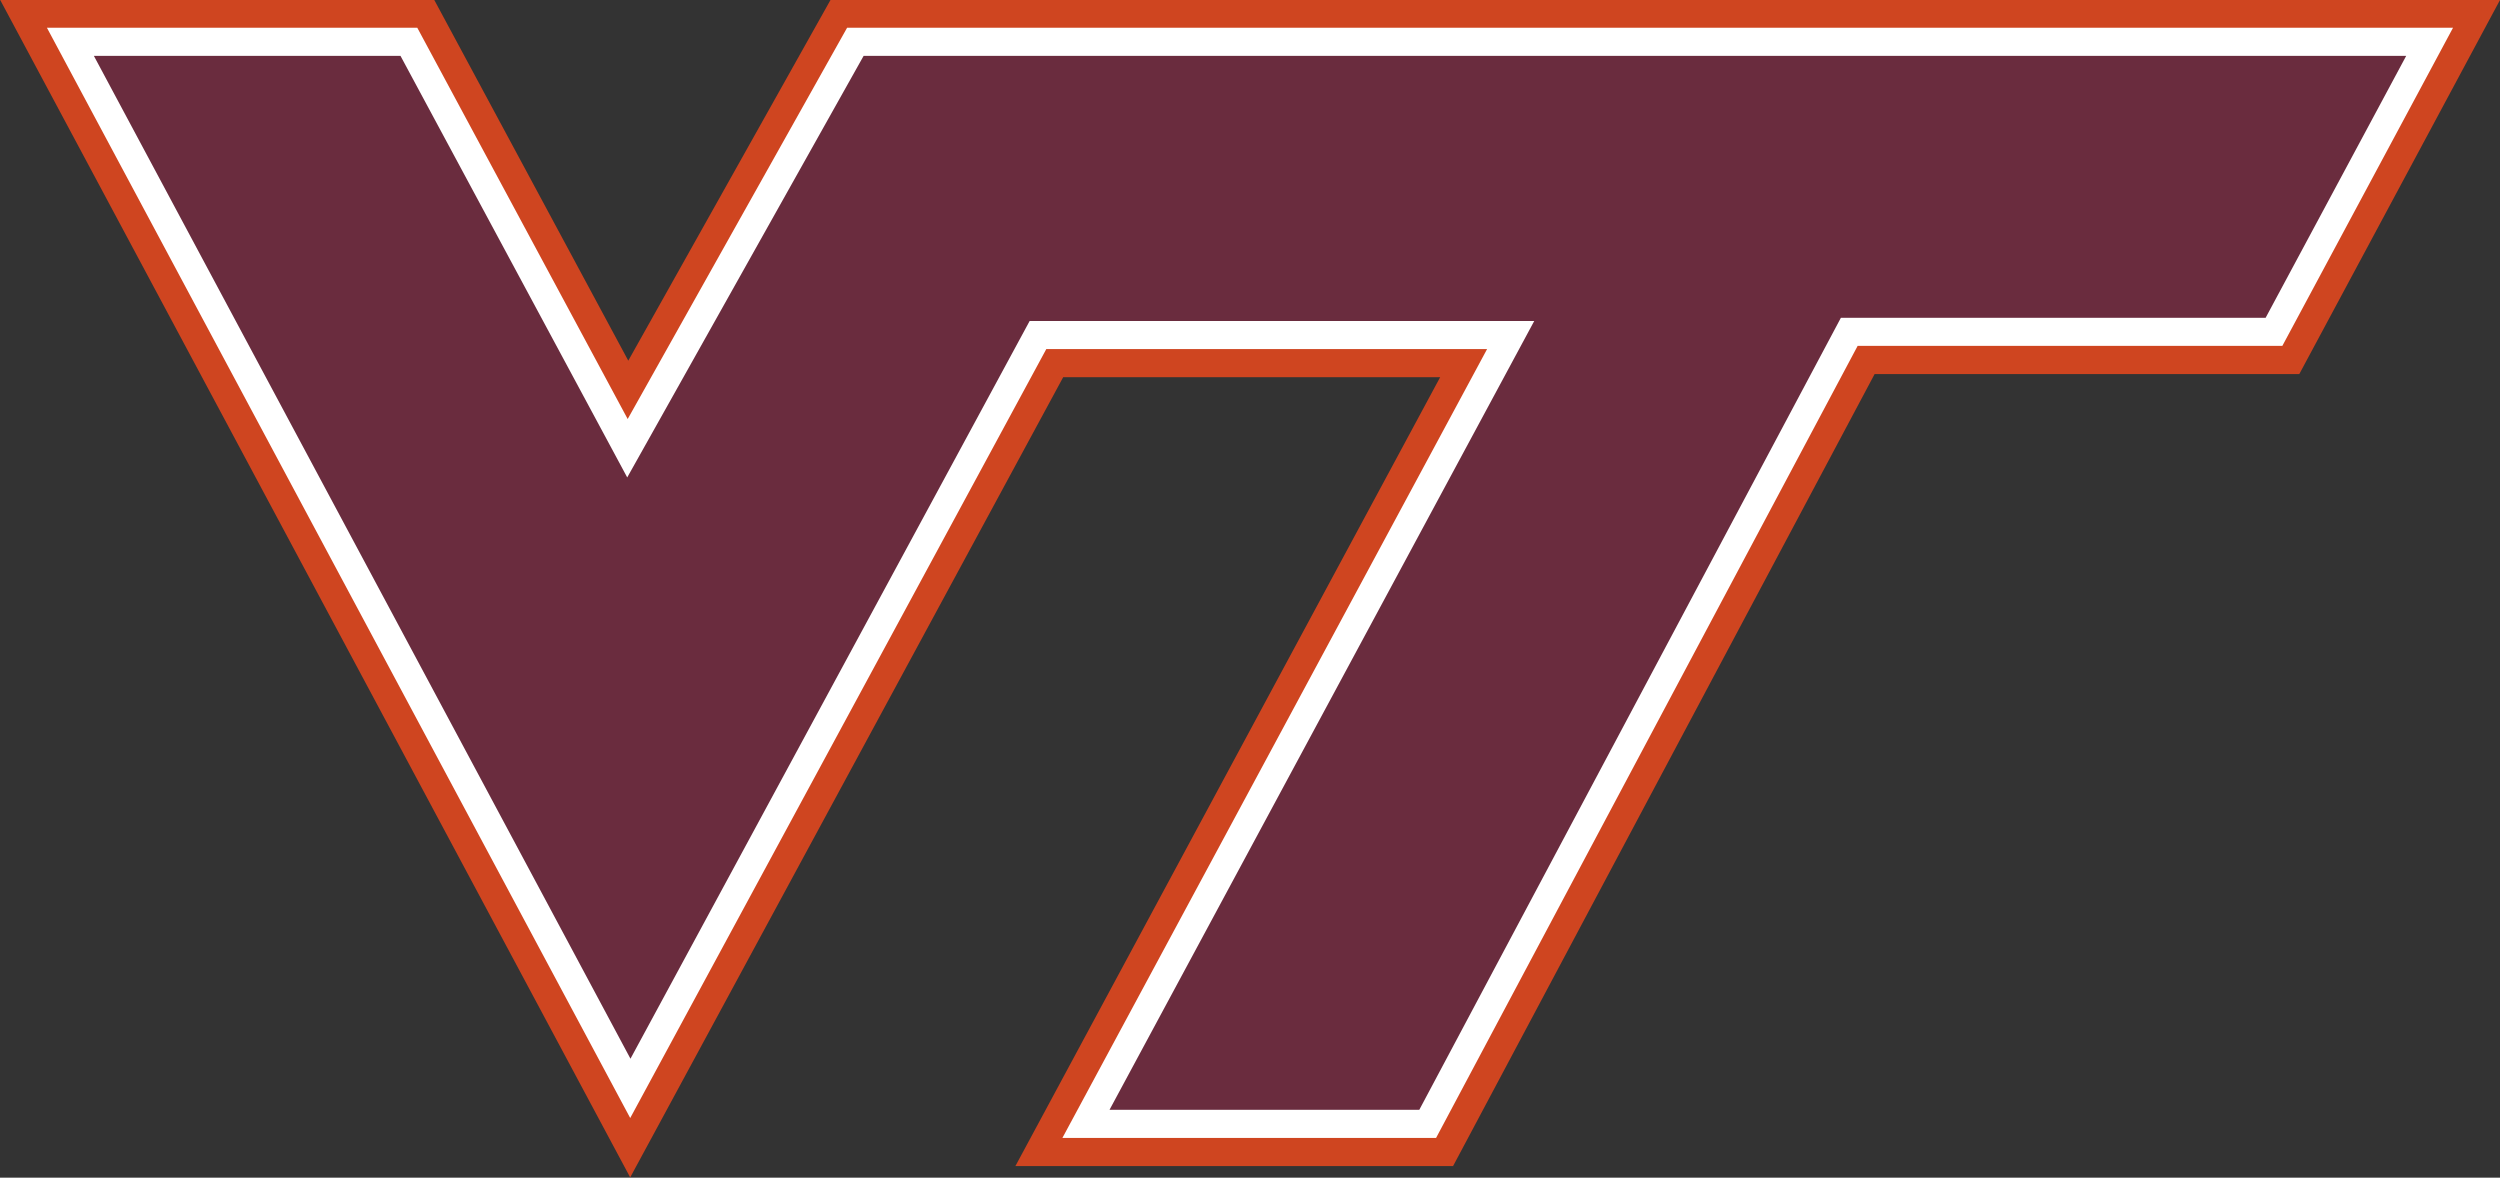
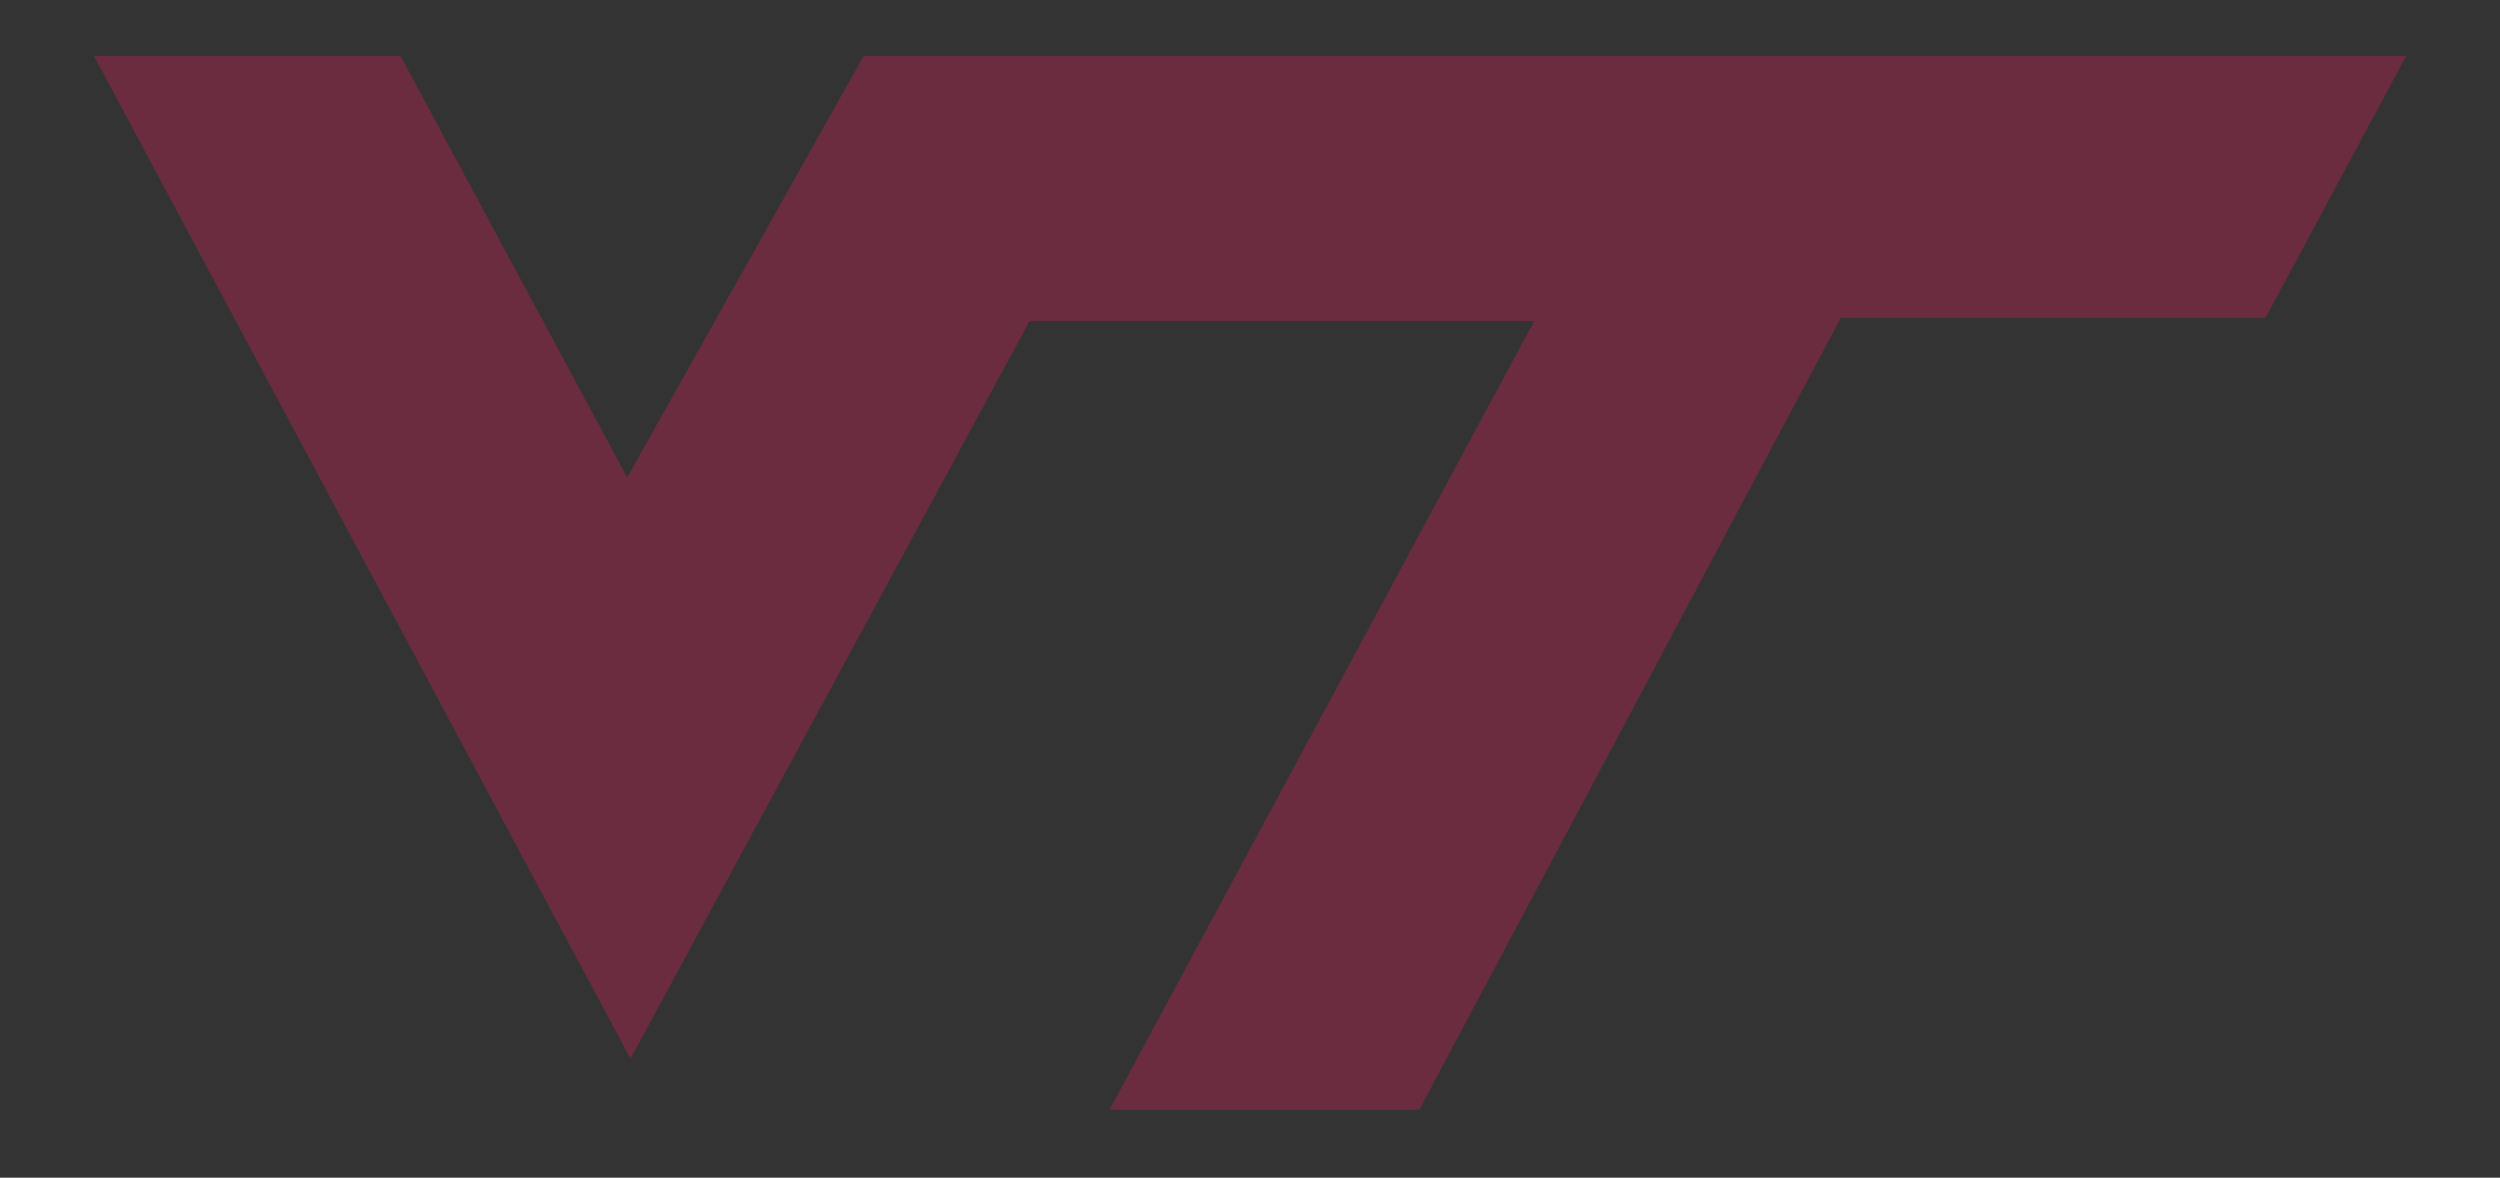
<svg xmlns="http://www.w3.org/2000/svg" xmlns:ns1="http://sodipodi.sourceforge.net/DTD/sodipodi-0.dtd" xmlns:ns2="http://www.inkscape.org/namespaces/inkscape" xml:space="preserve" height="235.531" viewBox="0 0 500.006 235.53" width="500" version="1.1" id="svg12" ns1:docname="VirginiaTechHokies logo 1983.svg" ns2:version="1.0.1 (3bc2e813f5, 2020-09-07)">
  <rect x="0" y="0" width="500.006" height="235.53" fill="#333333" stroke="none" />
  <defs id="defs16" />
  <ns1:namedview pagecolor="#ffffff" bordercolor="#666666" borderopacity="1" objecttolerance="10" gridtolerance="10" guidetolerance="10" ns2:pageopacity="0" ns2:pageshadow="2" ns2:window-width="3840" ns2:window-height="2068" id="namedview14" showgrid="false" fit-margin-top="0" fit-margin-left="0" fit-margin-right="0" fit-margin-bottom="0" ns2:zoom="2.8721176" ns2:cx="411.7735" ns2:cy="34.677402" ns2:window-x="-12" ns2:window-y="-12" ns2:window-maximized="1" ns2:current-layer="svg12" />
  <g transform="matrix(3.061,0,0,-3.061,-314.61,1473.303)" id="g10">
    <g transform="translate(0.774,0.774)" id="g8">
-       <path d="M 156.28,480.56 143.057,456.975 130.372,480.56 H 102.01 l 41.172,-76.95 28.291,52.284 h 24.631 l -27.753,-51.543 h 28.597 l 27.545,51.751 h 27.748 l 13.123,24.458 h -109.08 z" fill="#cf4520" id="path2" />
-       <path d="m 129.27,478.73 13.748,-25.568 14.338,25.568 h 104.93 l -11.153,-20.787 h -27.75 L 195.838,406.19 h -24.416 l 27.75,51.544 h -28.801 l -27.187,-50.245 -38.113,71.241 h 24.195 z" fill="#ffffff" id="path4" />
      <path d="m 108.14,476.89 h 20.034 l 14.814,-27.544 15.446,27.544 h 100.79 l -9.184,-17.112 h -27.752 l -27.547,-51.75 h -20.24 l 27.751,51.54 h -32.97 L 143.2,411.365 Z" fill="#6a2c3e" id="path6" />
    </g>
  </g>
</svg>